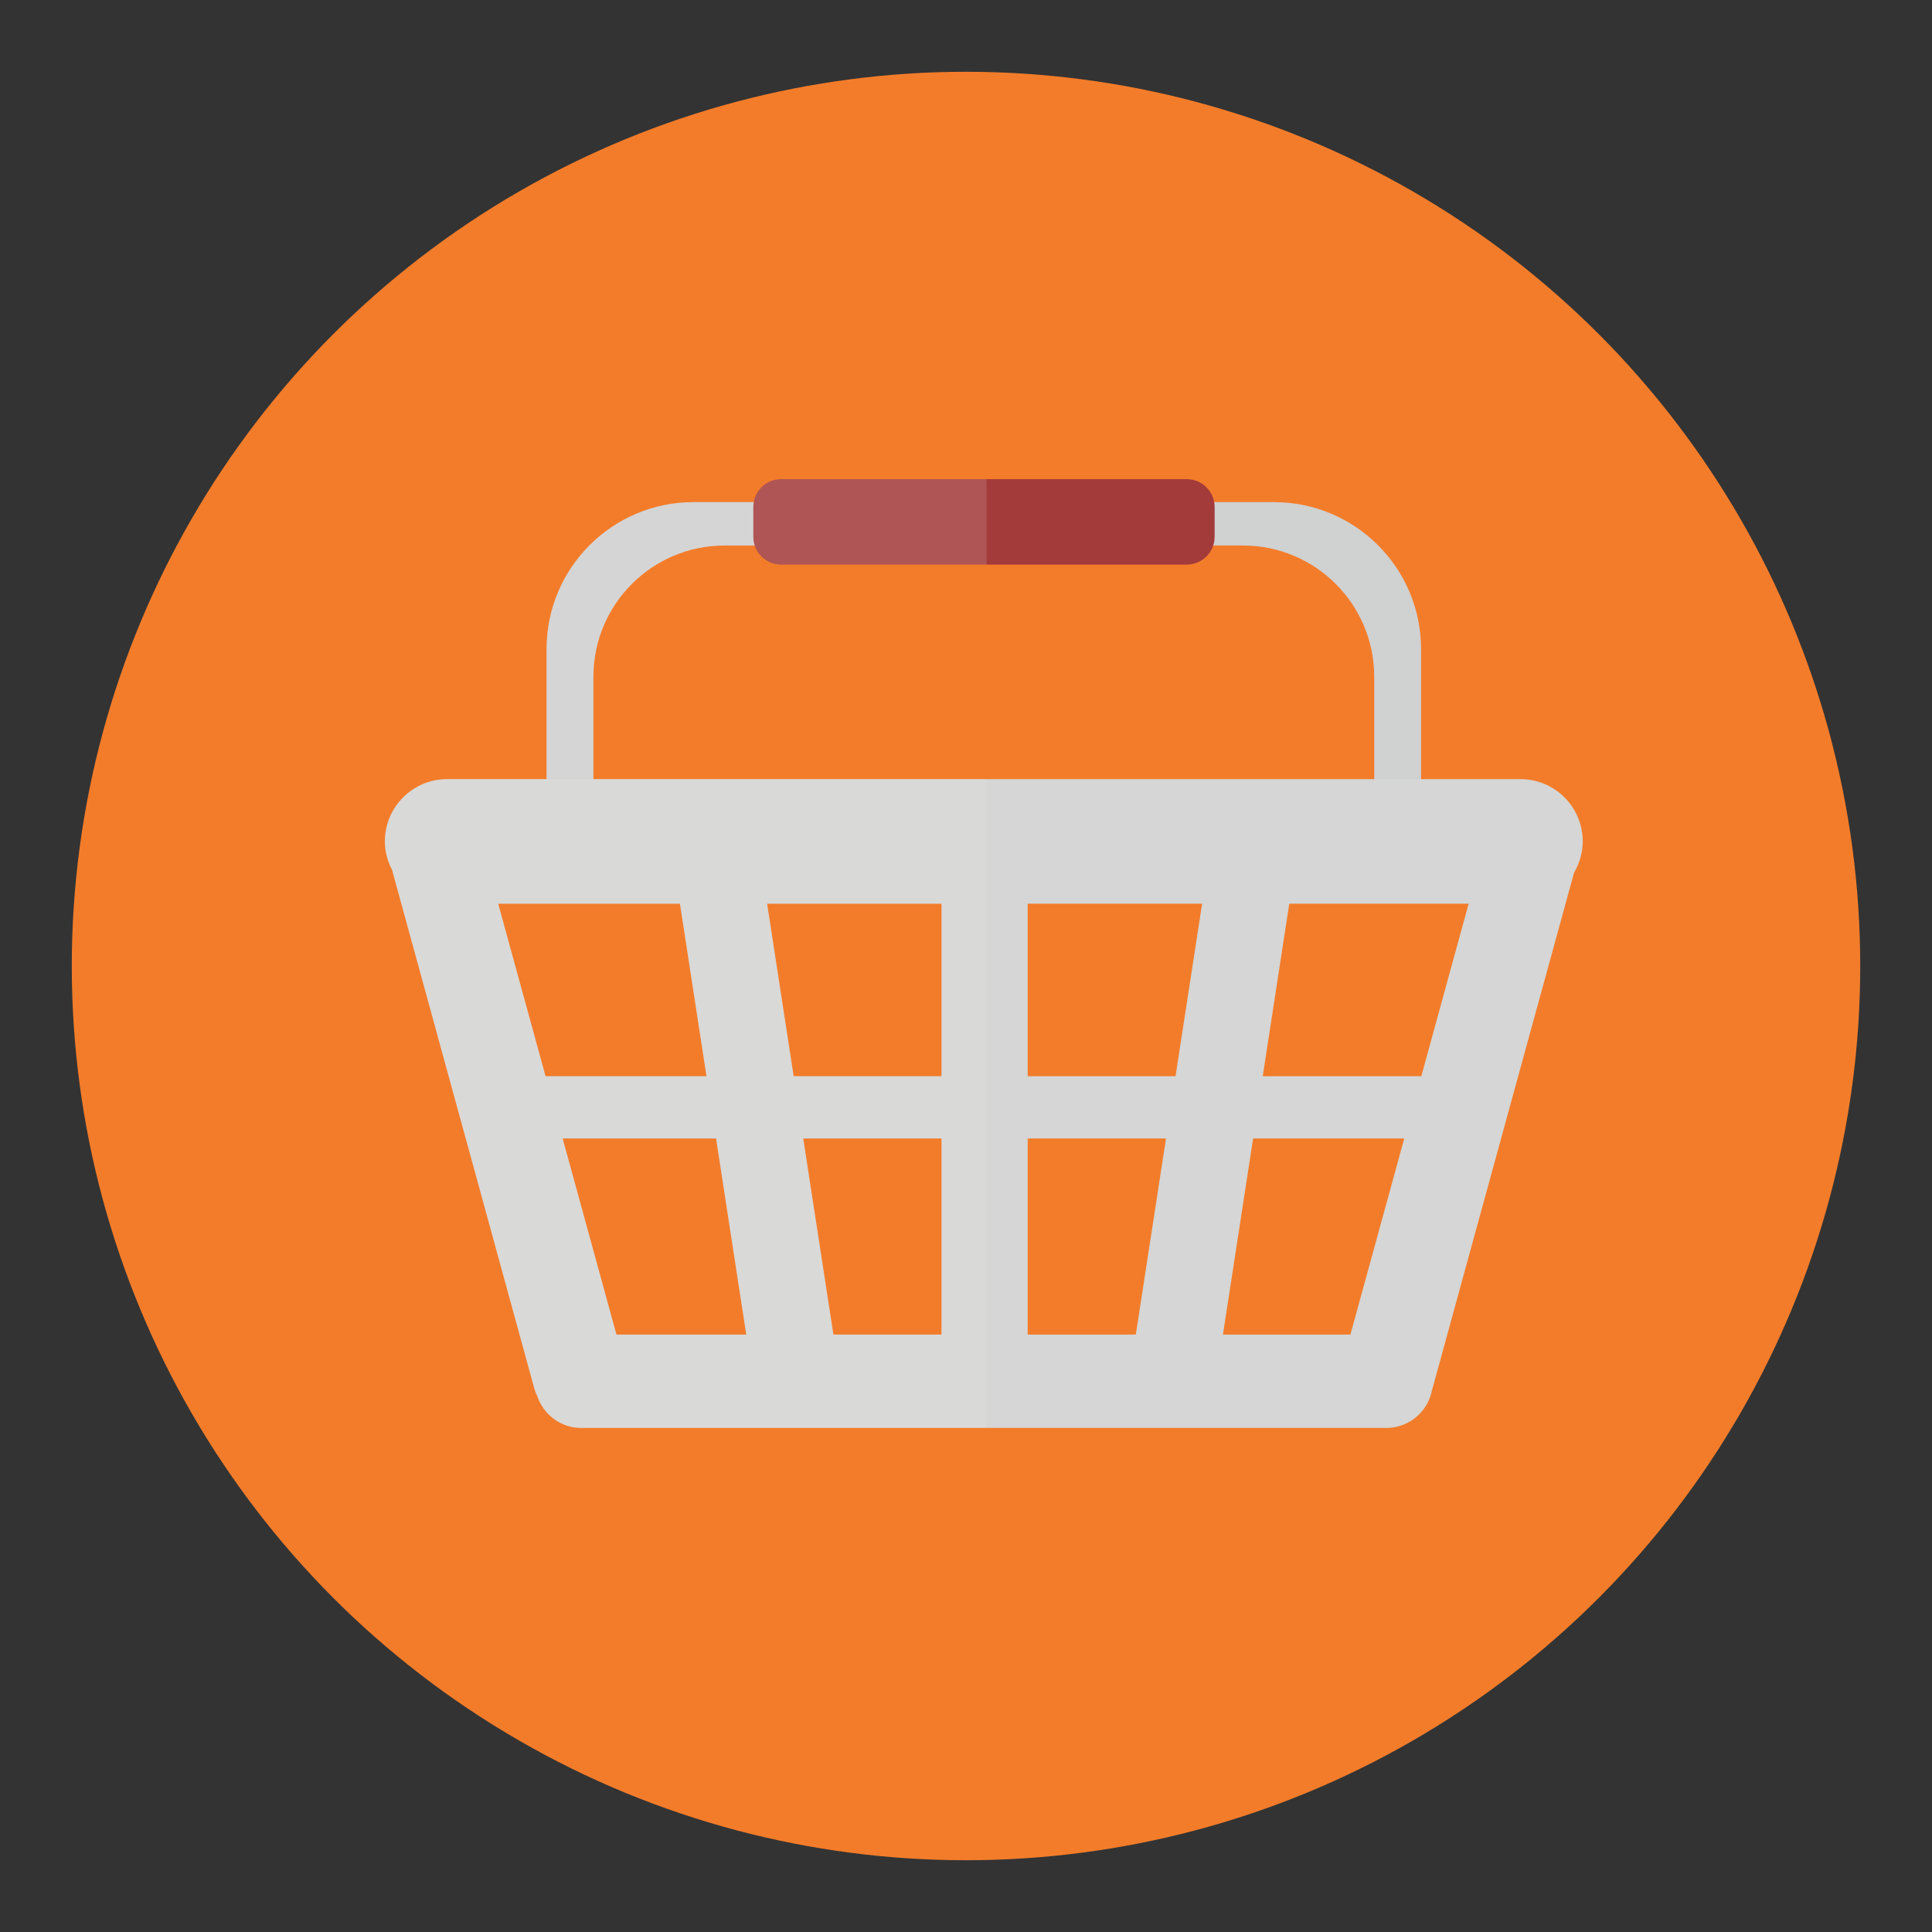
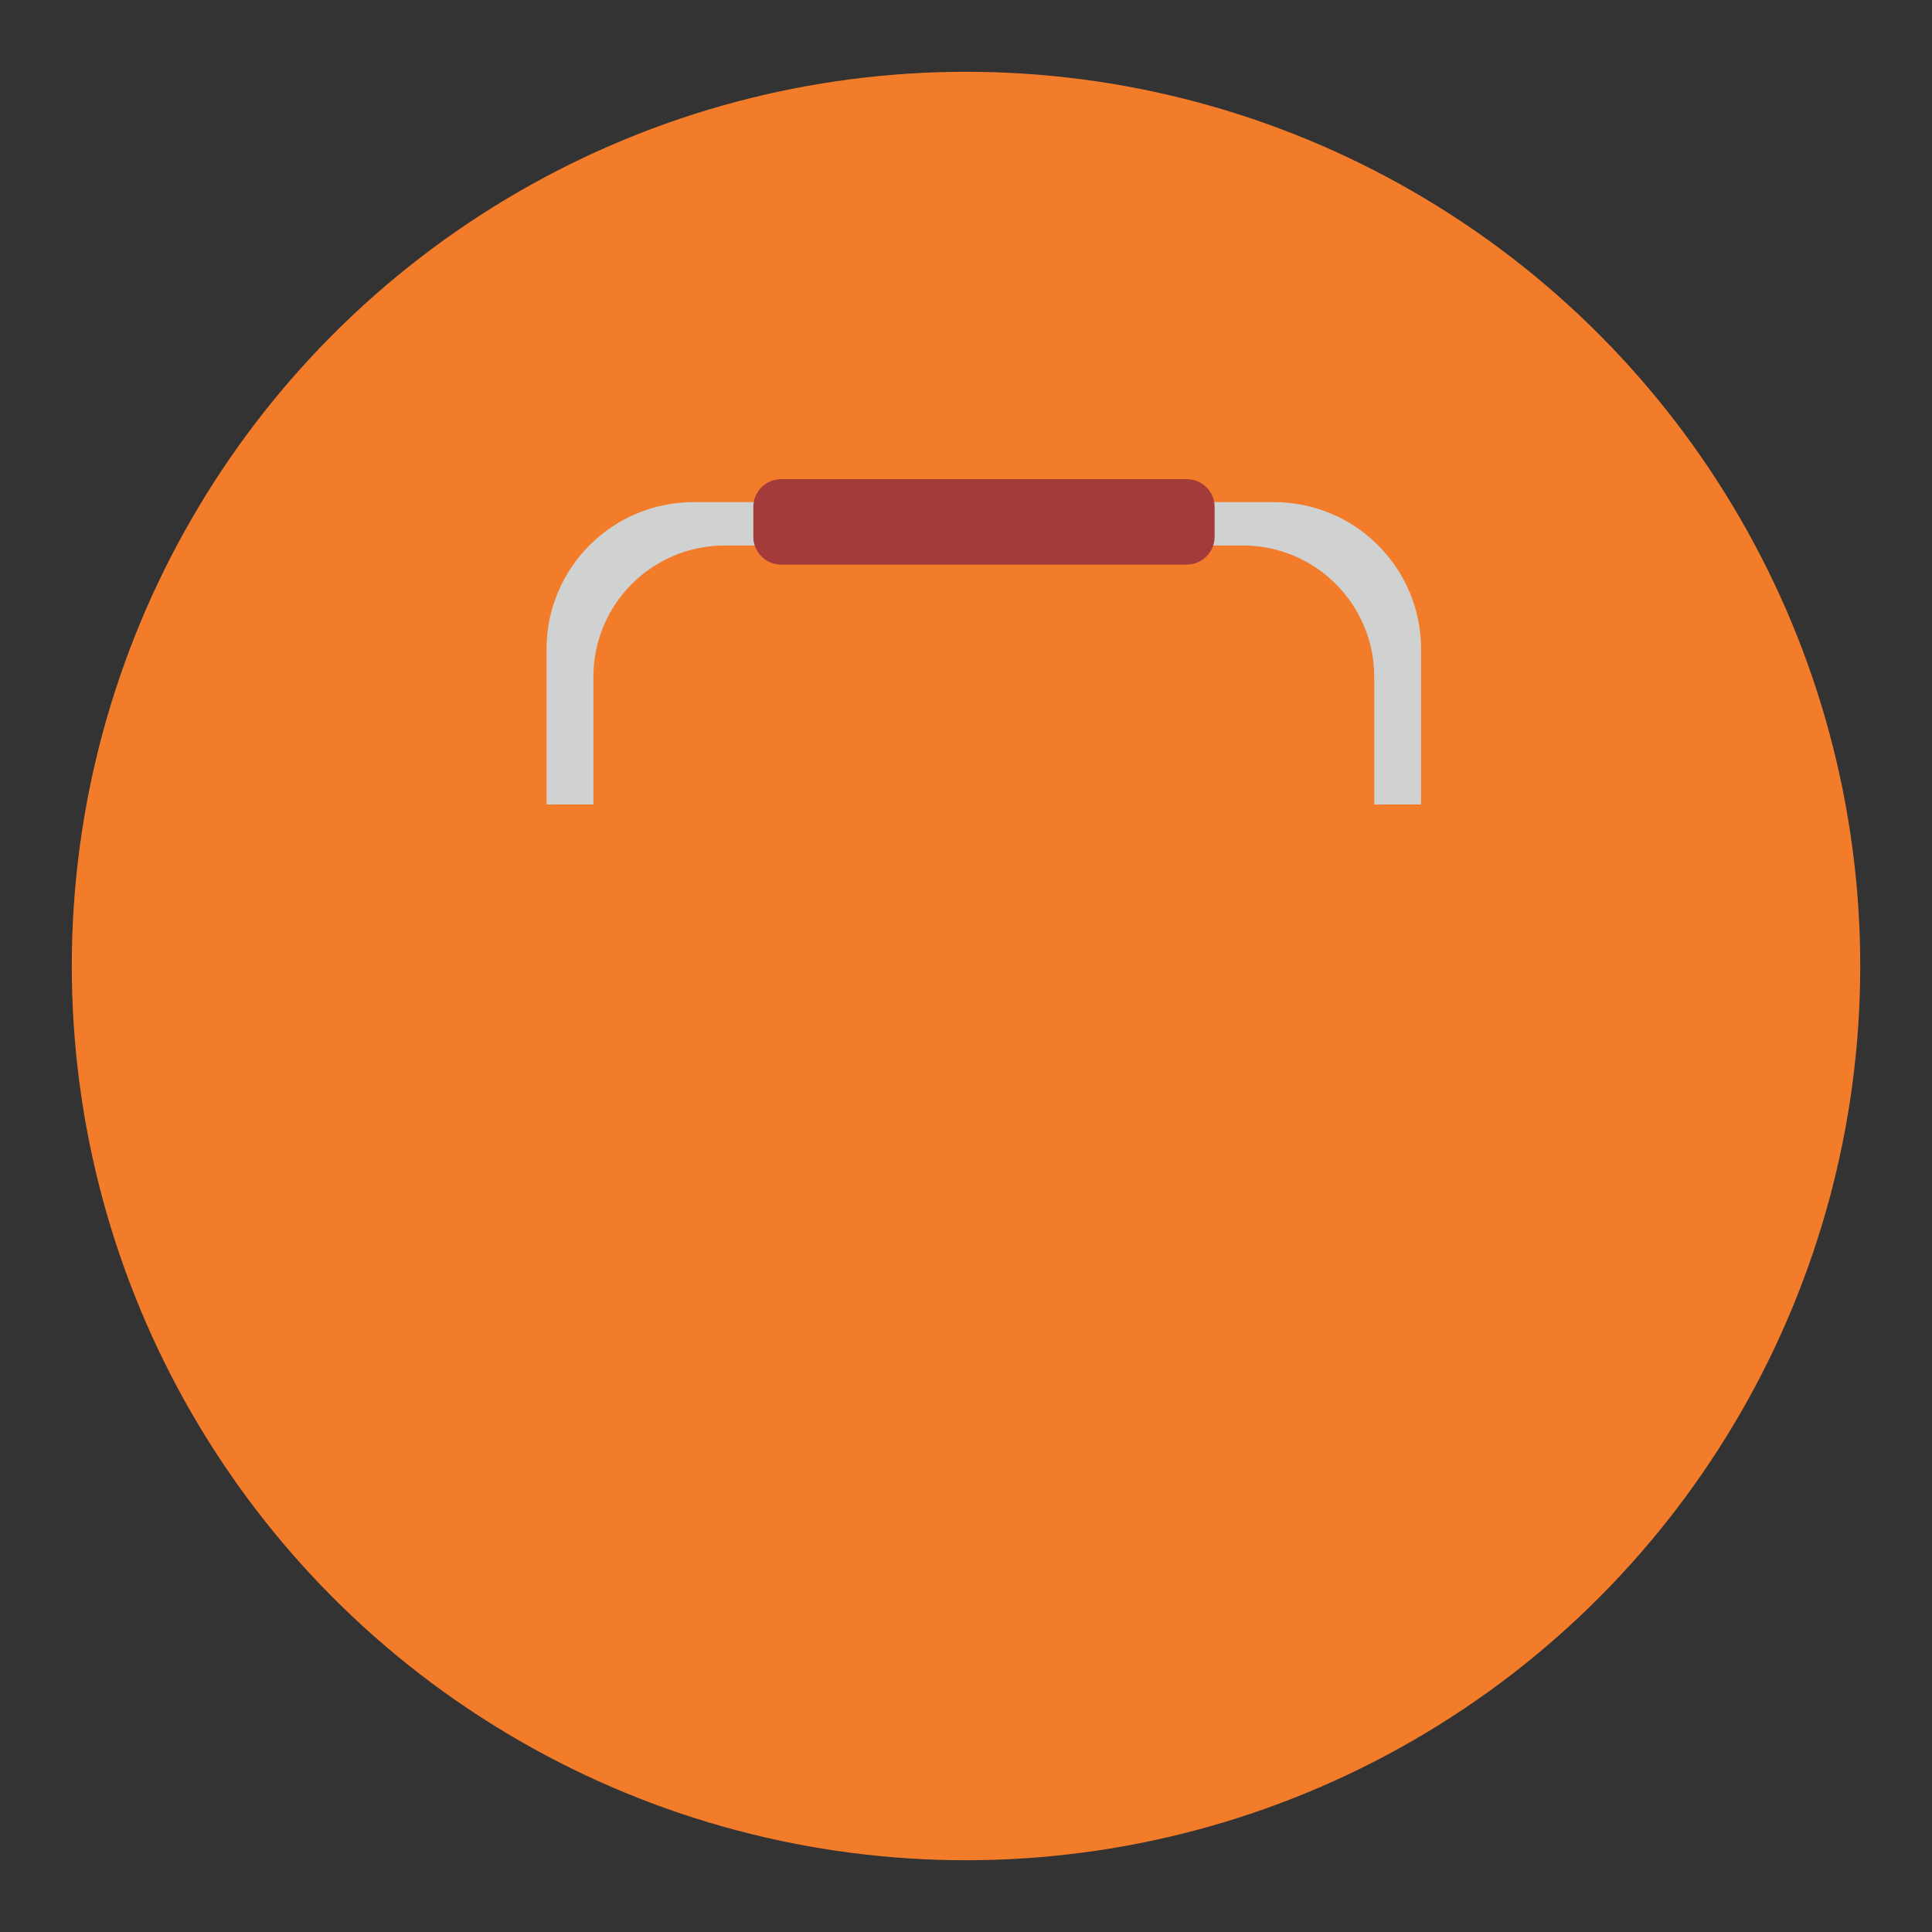
<svg xmlns="http://www.w3.org/2000/svg" version="1.1" id="Layer_1" x="0px" y="0px" width="136.833px" height="136.833px" viewBox="0 0 136.833 136.833" style="enable-background:new 0 0 136.833 136.833;" xml:space="preserve">
  <rect x="0" y="0" width="136.833" height="136.833" fill="#333333" stroke="none" />
  <style type="text/css">

	.st0{fill:#AAA79B;}
	.st1{fill:#AAAAAA;}
	.st2{fill:#49A0AE;}
	.st3{fill:#AD9030;}
	.st4{fill:#AE7B3E;}
	.st5{fill:#117F4A;}
	.st6{fill:#E03740;}
	.st7{opacity:0.15;fill:#F0EFED;}
	.st8{fill:#E13B3B;}
	.st9{fill:#E1C821;}
	.st10{fill:#E1DEDB;}
	.st11{fill:#E2C448;}
	.st12{fill:#E34F50;}
	.st13{fill:#4ABC96;}
	.st14{fill:#E5E5E5;}
	.st15{fill:#E7E7E7;}
	.st16{fill:#E84849;}
	.st17{fill:#E8E4AA;}
	.st18{fill:#E9C11E;}
	.st19{fill:#E9E9EA;}
	.st20{fill:#B19353;}
	.st21{clip-path:url(#SVGID_2_);fill:#AAAAAA;}
	.st22{fill:#B29C76;}
	.st23{fill:#838383;}
	.st24{fill:#B2B0A6;}
	.st25{fill:#B2B2B2;}
	.st26{fill:#B4B4B5;}
	.st27{fill:#867257;}
	.st28{fill:#86847D;}
	.st29{fill:#1B7A9A;}
	.st30{fill:#B6B3A1;}
	.st31{fill:#B6B6B7;}
	.st32{fill:#B6C2CB;}
	.st33{fill:#1C4C51;}
	.st34{fill:#888888;}
	.st35{fill:#EB9682;}
	.st36{fill:#898579;}
	.st37{fill:#B8D4D8;}
	.st38{fill:#ECE17E;}
	.st39{fill:#B9972F;}
	.st40{fill:#B9A57C;}
	.st41{fill:#B9B9BA;}
	.st42{fill:#EDC92C;}
	.st43{fill:#EDEBE7;}
	.st44{fill:#525252;}
	.st45{opacity:0.15;fill:#FFFFFF;}
	.st46{fill:#565453;}
	.st47{fill:#575656;}
	.st48{fill-rule:evenodd;clip-rule:evenodd;fill:#4B4A4B;}
	.st49{clip-path:url(#SVGID_4_);fill:#AAAAAA;}
	.st50{fill:#BAE2DD;}
	.st51{fill:#BBBCBB;}
	.st52{fill:#BDB36D;}
	.st53{fill:#202121;}
	.st54{clip-path:url(#SVGID_2_);fill:#1B7A9A;}
	.st55{fill:#239563;}
	.st56{fill:#F37C2A;}
	.st57{fill:#255860;}
	.st58{fill:#F3EED5;}
	.st59{fill:#F4E028;}
	.st60{fill:#F4F4EE;}
	.st61{fill:#5ABE8F;}
	.st62{fill:#F6F2E4;}
	.st63{fill:#5C5853;}
	.st64{fill:#5C5C5C;}
	.st65{fill-rule:evenodd;clip-rule:evenodd;fill:#EB6C25;}
	.st66{fill:#2992AD;}
	.st67{fill:#5E5F5E;}
	.st68{fill:#F9F29A;}
	.st69{clip-path:url(#SVGID_2_);}
	.st70{clip-path:url(#SVGID_4_);}
	.st71{fill:#C0BFBC;}
	.st72{fill:#C0C0C0;}
	.st73{fill:#C1914F;}
	.st74{fill:#93793D;}
	.st75{fill:#C3C3C3;}
	.st76{fill:#C3D5C7;}
	.st77{fill:#C4A830;}
	.st78{clip-path:url(#SVGID_4_);fill:#1B7A9A;}
	.st79{fill:#C698C5;}
	.st80{fill:#972627;}
	.st81{fill:#C6C5C5;}
	.st82{fill:#C74A39;}
	.st83{fill:#C84027;}
	.st84{opacity:0.1;}
	.st85{fill:#616161;}
	.st86{fill:#FFCE00;}
	.st87{fill:#FFF5F4;}
	.st88{fill:#FFFFFF;}
	.st89{fill:#63BD6E;}
	.st90{fill-rule:evenodd;clip-rule:evenodd;fill:#F37C2A;}
	.st91{fill:none;}
	.st92{fill:#65A844;}
	.st93{fill:#667580;}
	.st94{fill:#CAE8E4;}
	.st95{fill:#9C9C9C;}
	.st96{fill:#CBBD7D;}
	.st97{fill:#CC4028;}
	.st98{fill:#CCC375;}
	.st99{fill:#CCC788;}
	.st100{fill:#9DDAEC;}
	.st101{fill:#CDAB2D;}
	.st102{fill:#CDCCCB;}
	.st103{fill:#CDCDCE;}
	.st104{fill:#CDE7D5;}
	.st105{fill:#9F77AA;}
	.st106{fill:#CECBCB;}
	.st107{fill:#357180;}
	.st108{fill:#6BA297;}
	.st109{fill:#6EC2CB;}
	.st110{fill:#D0D1D1;}
	.st111{fill:#D1974F;}
	.st112{fill:#D1AFD2;}
	.st113{fill:#D22027;}
	.st114{fill:#D2B63D;}
	.st115{fill:#D2D2D2;}
	.st116{fill:#D32033;}
	.st117{clip-path:url(#SVGID_2_);fill:#CDCDCE;}
	.st118{fill:#D51F31;}
	.st119{fill:#D5C7C3;}
	.st120{fill:#D5D6D5;}
	.st121{fill:#3B3A38;}
	.st122{fill:#3B6DA2;}
	.st123{fill:#D6CB78;}
	.st124{fill:#D73D3D;}
	.st125{fill:#D7B029;}
	.st126{fill:#D8D8D7;}
	.st127{fill:#A03D3D;}
	.st128{fill:#A09592;}
	.st129{fill:#717171;}
	.st130{fill:#A19F9F;}
	.st131{fill:#727172;}
	.st132{fill:#F9F29A;stroke:#E1C821;stroke-miterlimit:10;}
	.st133{fill:#A2D1C9;}
	.st134{fill:#A33B3B;}
	.st135{fill:#A48A47;}
	.st136{fill:#DAC425;}
	.st137{fill:#786547;}
	.st138{fill:#787878;}
	.st139{fill:#A7A8A7;}
	.st140{fill-rule:evenodd;clip-rule:evenodd;fill:#6DABB5;}
	.st141{fill:#DCD99D;}
	.st142{fill:#DD5231;}
	.st143{clip-path:url(#SVGID_4_);fill:#CDCDCE;}
	.st144{fill:#DDDACA;}
	.st145{fill:#DDDCD6;}
	.st146{fill:#DDDDDC;}
	.st147{fill:#404040;}
	.st148{fill:#DEBA24;}
	.st149{fill:#DFBFDB;}
	.st150{fill:#DFD48A;}
	.st151{fill:#DFDFDF;}
	.st152{fill:#444545;}
	.st153{fill:#45423F;}

</style>
  <g>
    <g>
      <circle class="st56" cx="68.417" cy="68.417" r="63.333" />
      <g>
        <g>
          <path class="st110" d="M42.027,47.934c0-5.135,4.162-9.299,9.297-9.299h36.705c5.137,0,9.299,4.164,9.299,9.299v9.043h3.305      c0.002-0.086,0.014-0.174,0.014-0.262v-10.74c0-5.75-4.662-10.412-10.414-10.412H49.123c-5.752,0-10.414,4.662-10.414,10.412      v10.74c0,0.088,0.01,0.176,0.014,0.262h3.305V47.934z" />
        </g>
        <path class="st134" d="M86.025,38.018c0,1.086-0.883,1.969-1.973,1.969H55.326c-1.09,0-1.973-0.883-1.973-1.969v-2.109     c0-1.09,0.883-1.973,1.973-1.973h28.727c1.09,0,1.973,0.883,1.973,1.973V38.018z" />
-         <path class="st120" d="M111.482,61.807c0.379-0.654,0.615-1.402,0.615-2.215c0-2.434-1.977-4.41-4.412-4.41H31.671     c-2.438,0-4.412,1.977-4.412,4.41c0,0.729,0.191,1.404,0.506,2.008l10.078,36.738c0.049,0.184,0.125,0.354,0.201,0.521     c0.438,1.318,1.664,2.275,3.129,2.275h57.01c1.633,0,2.98-1.184,3.252-2.738c0.004-0.021,0.016-0.039,0.021-0.059L111.482,61.807     z M95.642,94.52h-9.027l2.137-13.887h10.703L95.642,94.52z M72.785,94.52V80.633h9.797L80.443,94.52H72.785z M59.025,94.52     l-2.137-13.887h9.795V94.52H59.025z M43.658,94.52l-3.809-13.887h10.867l2.137,13.887H43.658z M48.158,64.004l1.879,12.219     H38.638l-3.354-12.219H48.158z M104.017,64.004l-3.354,12.219h-11.23l1.879-12.219H104.017z M83.257,76.223H72.785V64.004h12.354     L83.257,76.223z M66.683,76.223H56.21l-1.879-12.219h12.352V76.223z" />
        <g>
-           <polygon class="st91" points="59.025,94.52 66.683,94.52 66.683,80.633 56.888,80.633     " />
          <polygon class="st91" points="39.849,80.633 43.658,94.52 52.853,94.52 50.716,80.633     " />
-           <polygon class="st91" points="48.158,64.004 35.285,64.004 38.638,76.223 50.037,76.223     " />
          <path class="st91" d="M53.462,38.635h-2.139c-5.135,0-9.297,4.164-9.297,9.299v7.248h27.85V39.987H55.326      C54.455,39.987,53.724,39.418,53.462,38.635z" />
-           <polygon class="st91" points="54.332,64.004 56.21,76.223 66.683,76.223 66.683,64.004     " />
-           <path class="st7" d="M42.027,55.182v-7.248c0-5.135,4.162-9.299,9.297-9.299h2.139c0.262,0.783,0.992,1.352,1.863,1.352h14.551      v-6.051H55.326c-0.971,0-1.773,0.703-1.938,1.627h-4.266c-5.752,0-10.414,4.662-10.414,10.412v9.207h-7.037      c-2.438,0-4.412,1.977-4.412,4.41c0,0.729,0.191,1.404,0.506,2.008l10.078,36.738c0.049,0.184,0.125,0.354,0.201,0.521      c0.438,1.318,1.664,2.275,3.129,2.275h28.703V55.182H42.027z M38.638,76.223l-3.354-12.219h12.873l1.879,12.219H38.638z       M43.658,94.52l-3.809-13.887h10.867l2.137,13.887H43.658z M66.683,94.52h-7.658l-2.137-13.887h9.795V94.52z M56.21,76.223      l-1.879-12.219h12.352v12.219H56.21z" />
        </g>
      </g>
    </g>
  </g>
</svg>